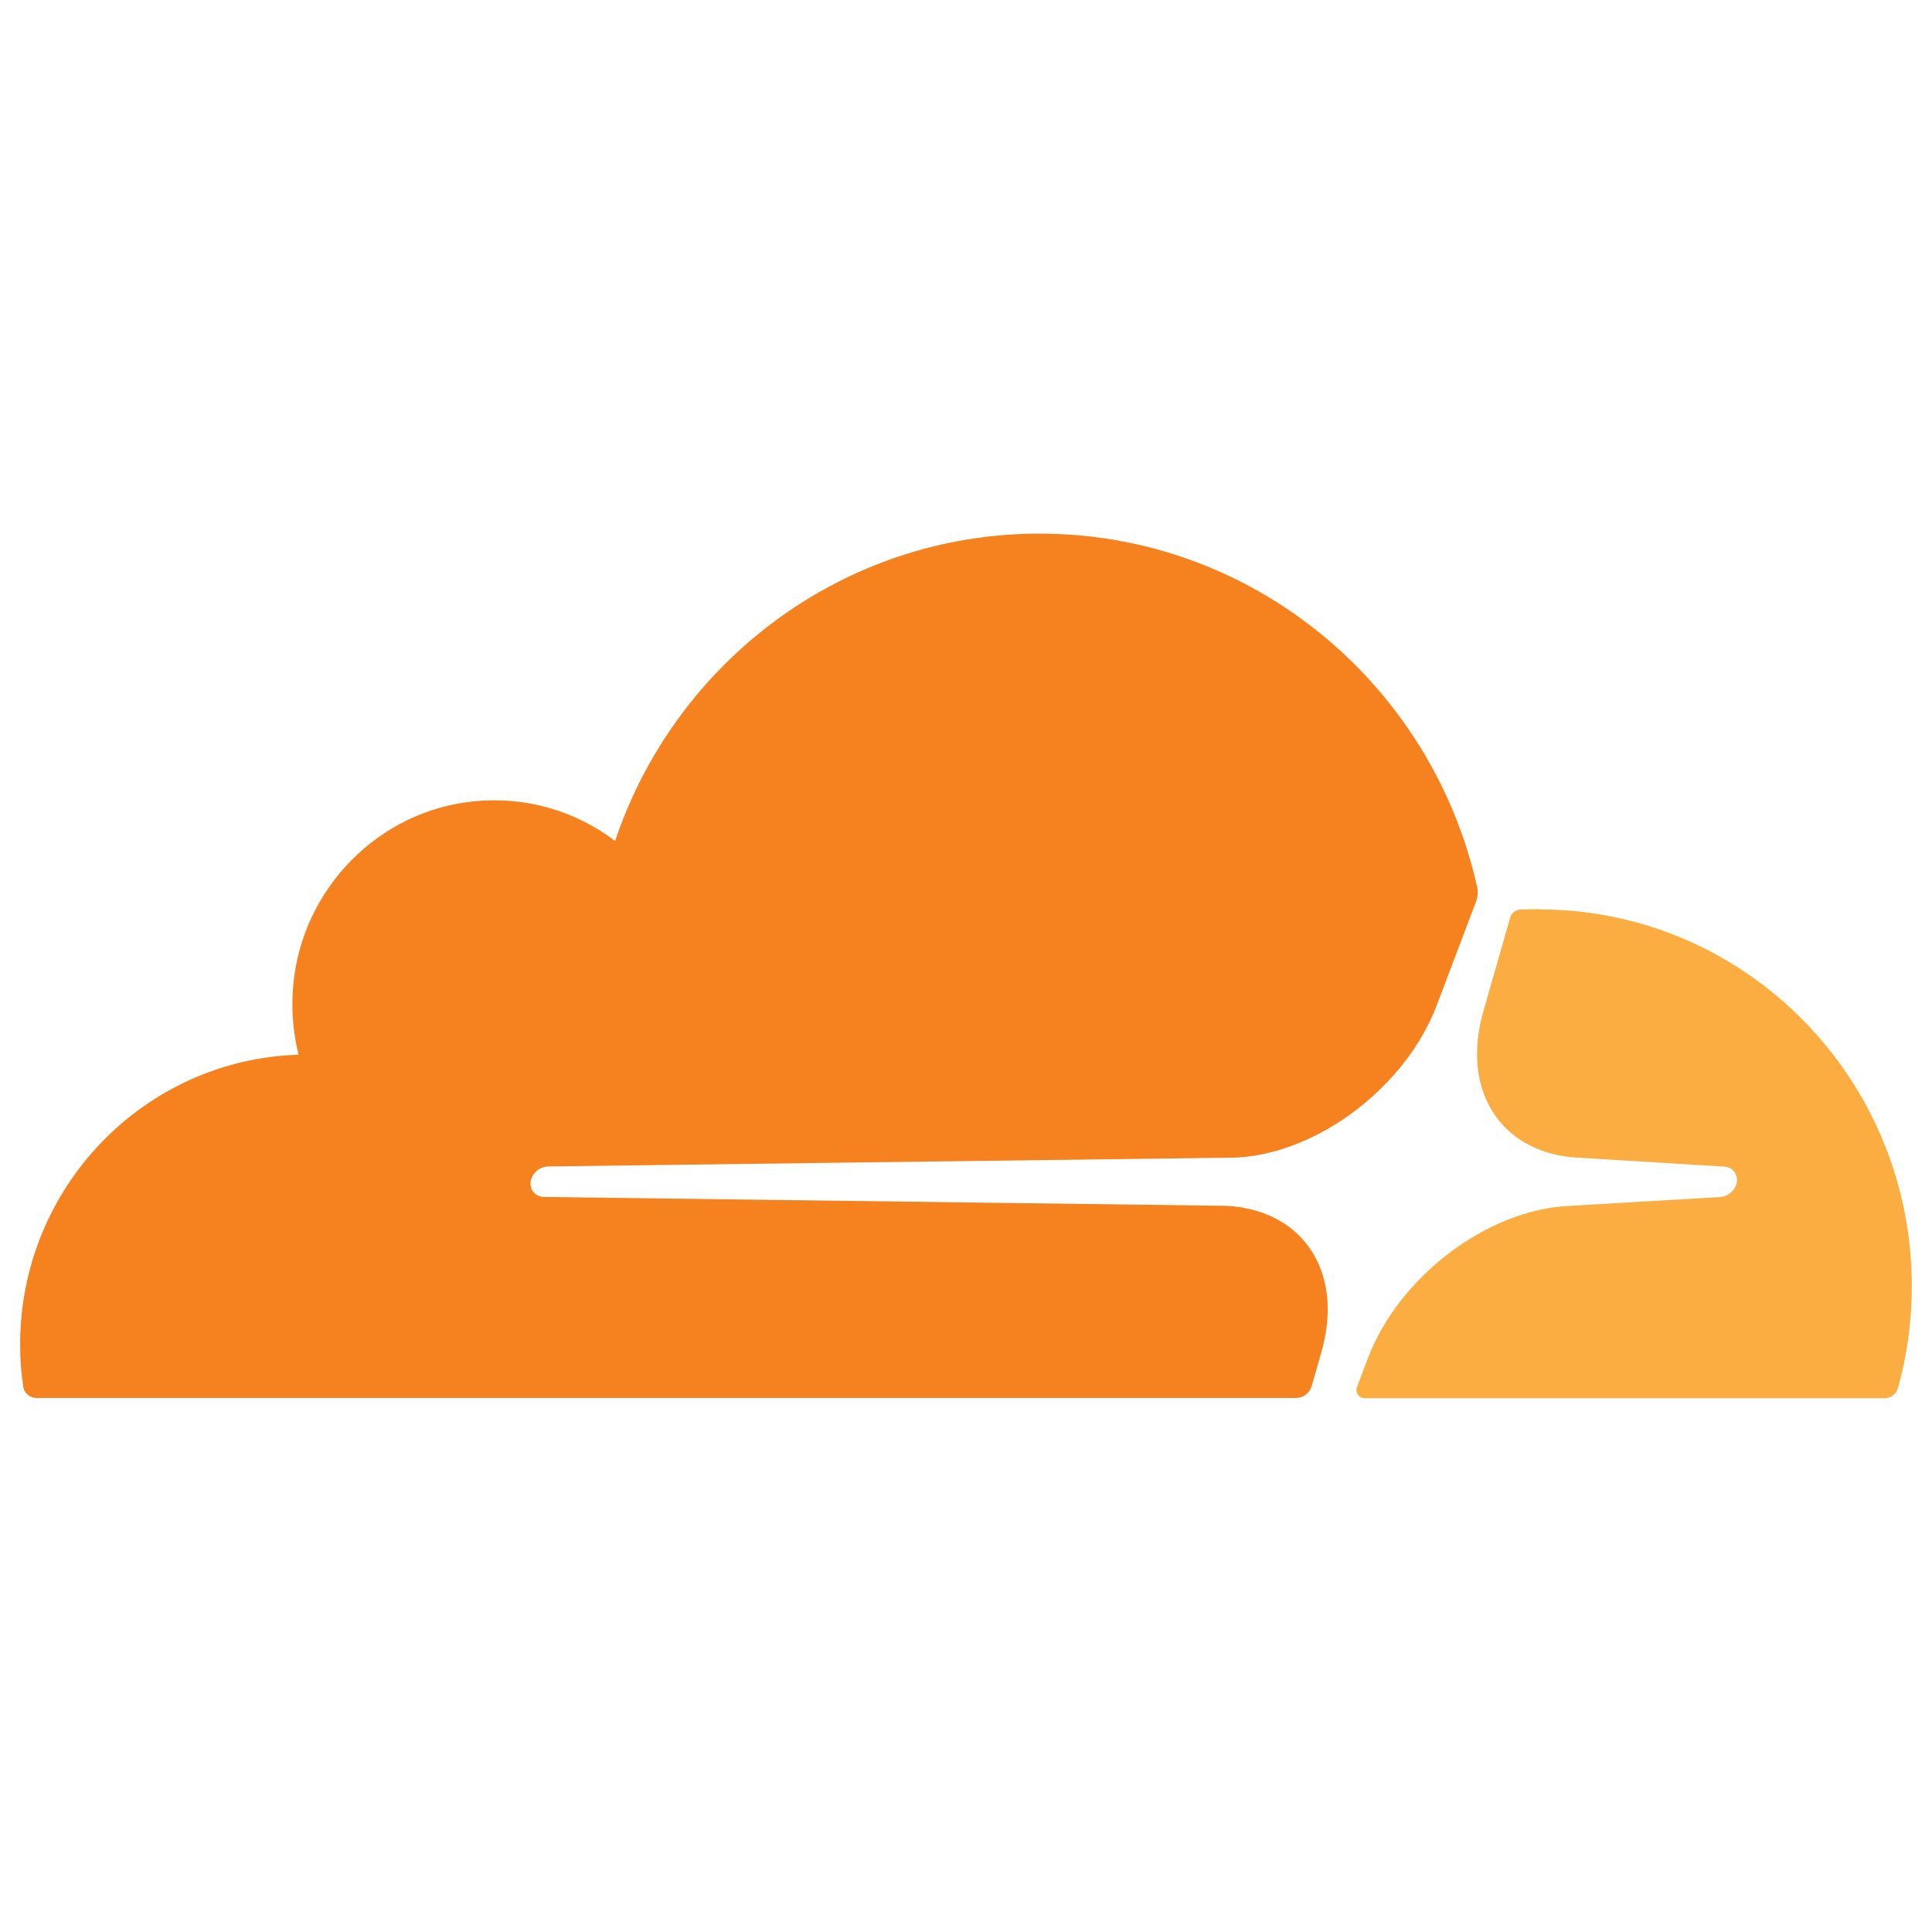
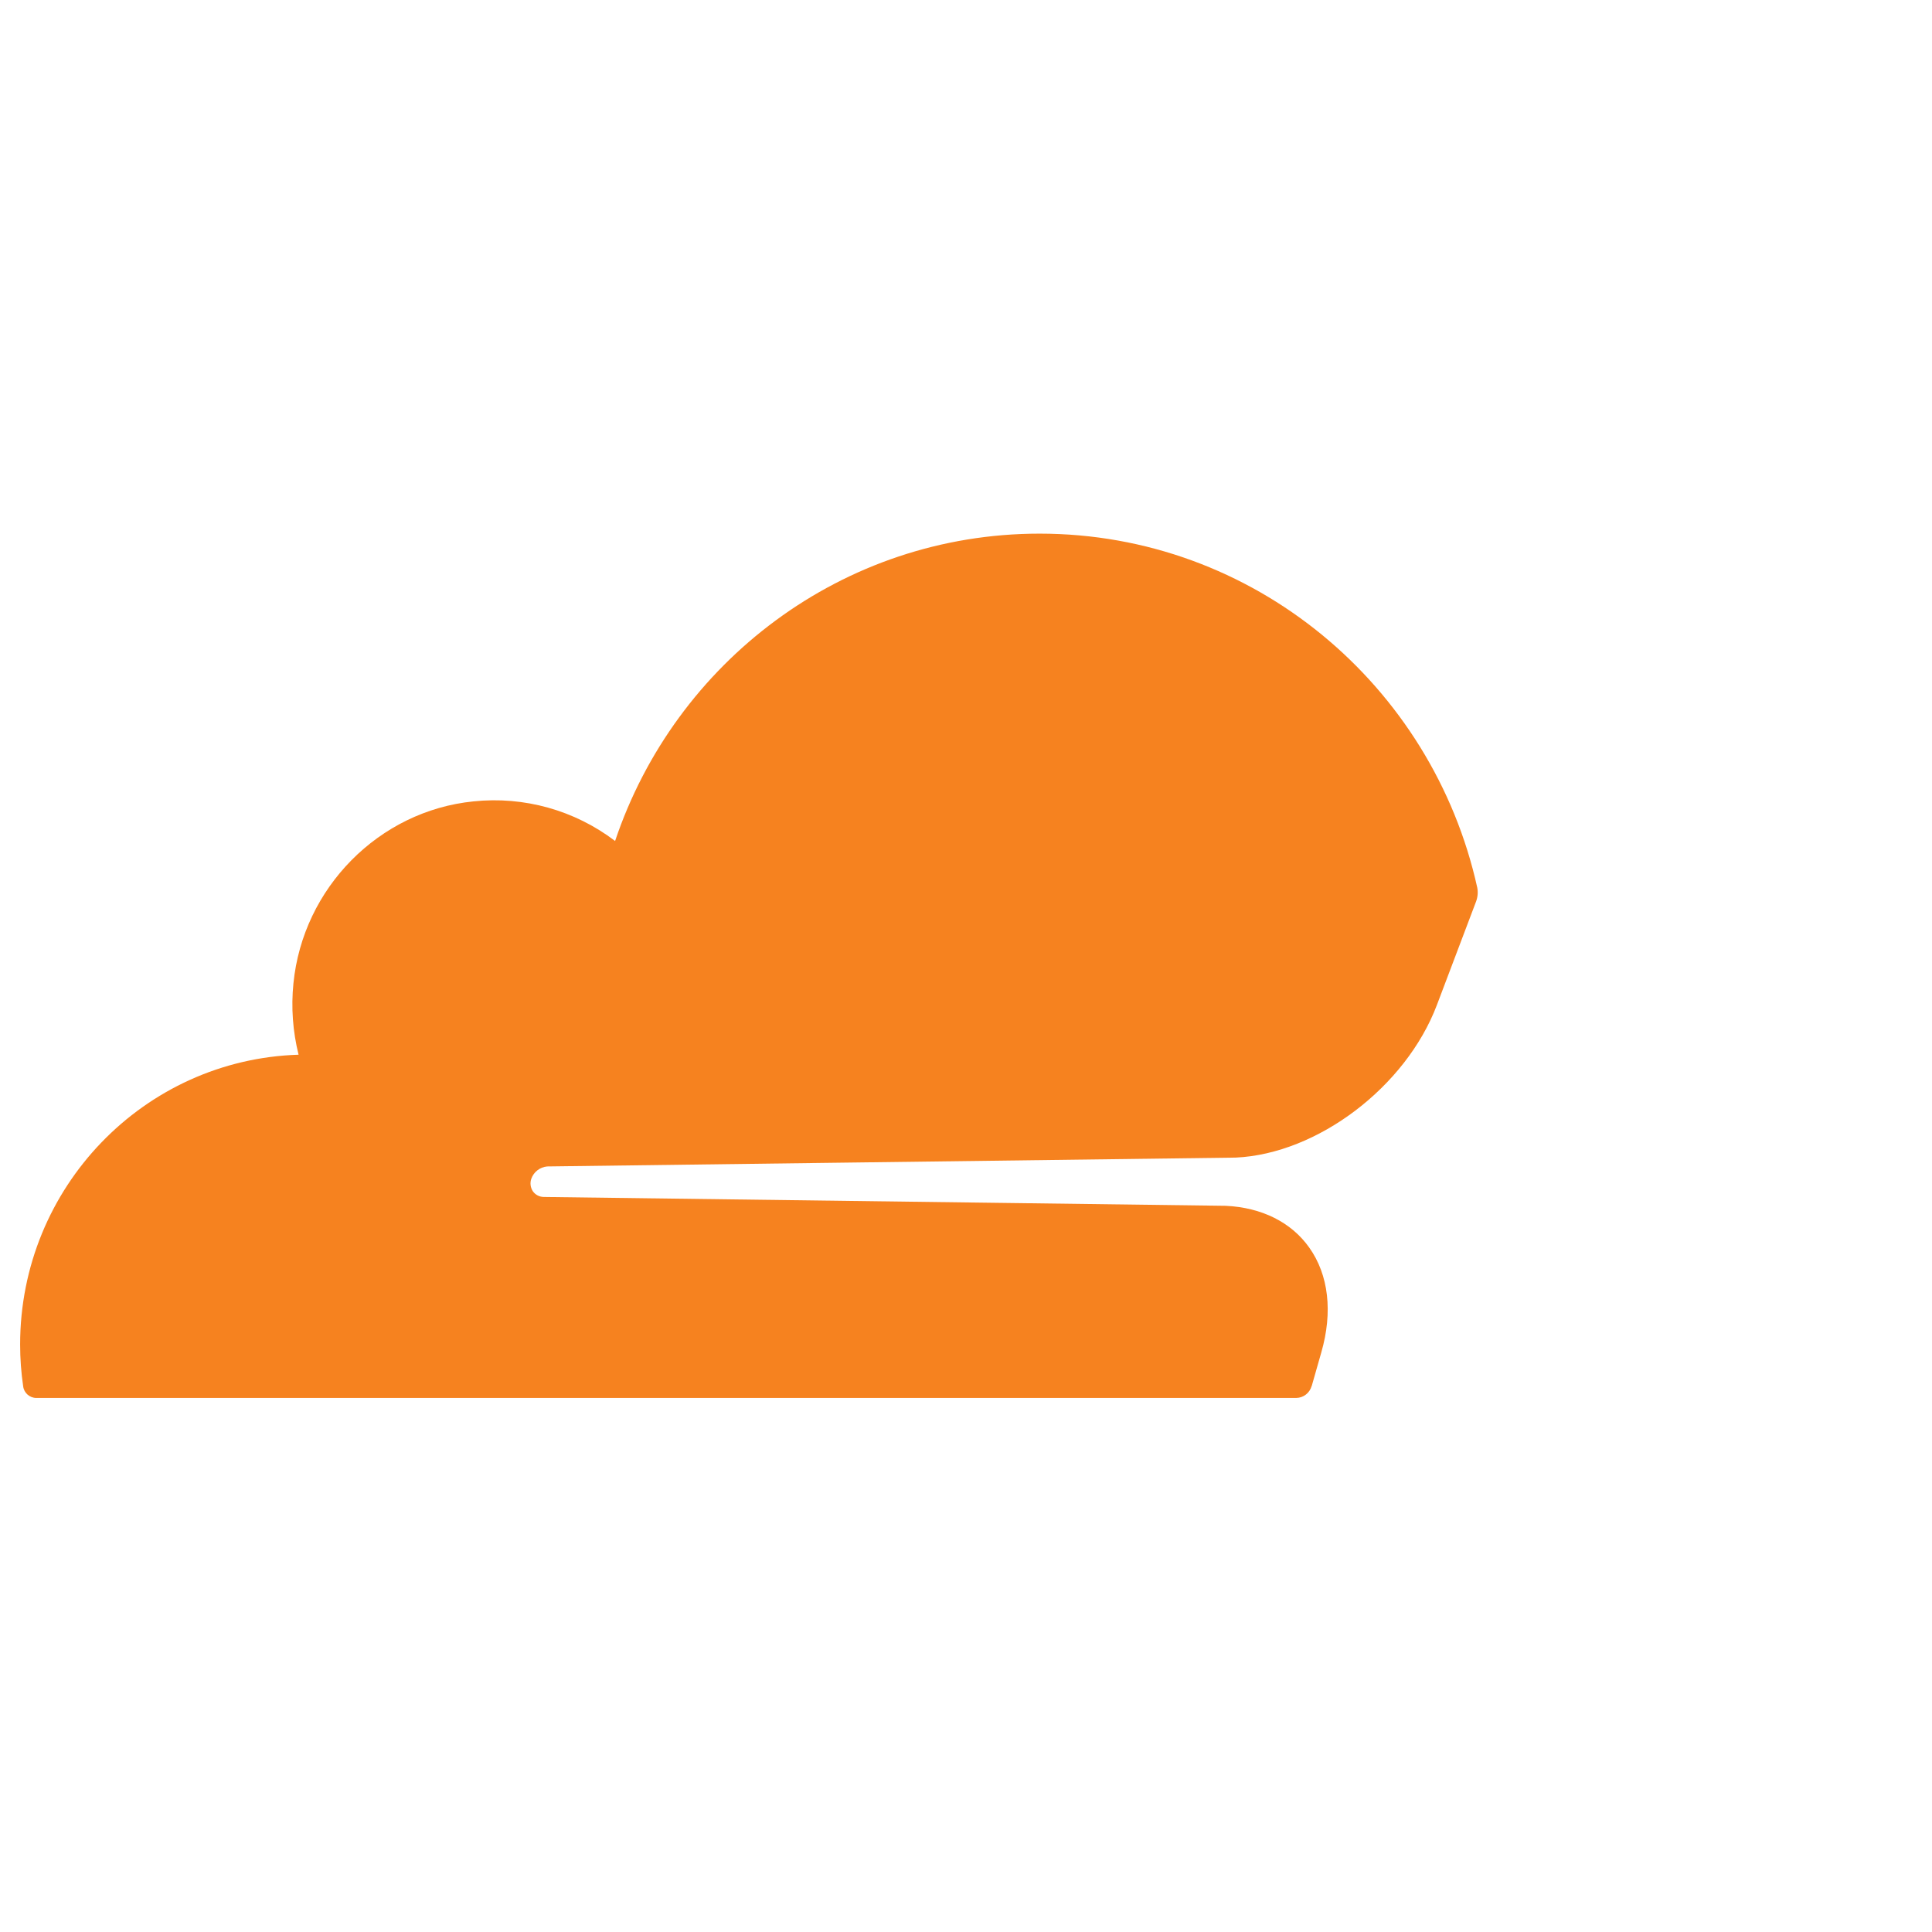
<svg xmlns="http://www.w3.org/2000/svg" fill="none" viewBox="0 0 24 24" id="Cloudflare-Icon--Streamline-Svg-Logos" height="24" width="24">
  <desc>
    Cloudflare Icon Streamline Icon: https://streamlinehq.com
  </desc>
-   <path fill="#fbad41" d="M19.116 11.294c-0.079 0 -0.156 0.003 -0.234 0.005 -0.013 0.001 -0.025 0.004 -0.037 0.009 -0.042 0.014 -0.074 0.049 -0.085 0.091l-0.333 1.163c-0.144 0.5 -0.09 0.962 0.151 1.301 0.221 0.314 0.589 0.498 1.036 0.519l1.806 0.11c0.054 0.003 0.1 0.029 0.129 0.071 0.03 0.046 0.037 0.104 0.018 0.155 -0.03 0.085 -0.106 0.144 -0.196 0.152l-1.877 0.11c-1.02 0.047 -2.117 0.879 -2.502 1.894l-0.135 0.358c-0.012 0.03 -0.008 0.064 0.009 0.091 0.018 0.027 0.047 0.044 0.08 0.046h6.465c0.077 0 0.145 -0.051 0.166 -0.125 0.115 -0.413 0.173 -0.839 0.172 -1.267 0 -2.585 -2.073 -4.68 -4.631 -4.68" stroke-width="0.25" />
  <path fill="#f6821f" d="m16.294 17.22 0.12 -0.421c0.144 -0.5 0.091 -0.962 -0.15 -1.301 -0.222 -0.314 -0.59 -0.498 -1.037 -0.519l-8.474 -0.11c-0.053 -0.001 -0.103 -0.027 -0.134 -0.071 -0.03 -0.046 -0.037 -0.104 -0.019 -0.155 0.03 -0.085 0.107 -0.145 0.198 -0.153l8.553 -0.11c1.016 -0.047 2.113 -0.879 2.498 -1.894l0.488 -1.289c0.02 -0.055 0.025 -0.114 0.014 -0.171 -0.556 -2.514 -2.779 -4.397 -5.436 -4.397 -2.45 0 -4.529 1.598 -5.274 3.818 -0.502 -0.382 -1.131 -0.558 -1.759 -0.492 -1.175 0.118 -2.12 1.075 -2.237 2.262 -0.03 0.297 -0.008 0.596 0.064 0.885C1.79 13.161 0.25 14.75 0.25 16.702c0 0.177 0.013 0.351 0.038 0.52 0.01 0.082 0.081 0.144 0.164 0.144H16.101c0.091 -0.001 0.169 -0.062 0.193 -0.15" stroke-width="0.25" />
</svg>